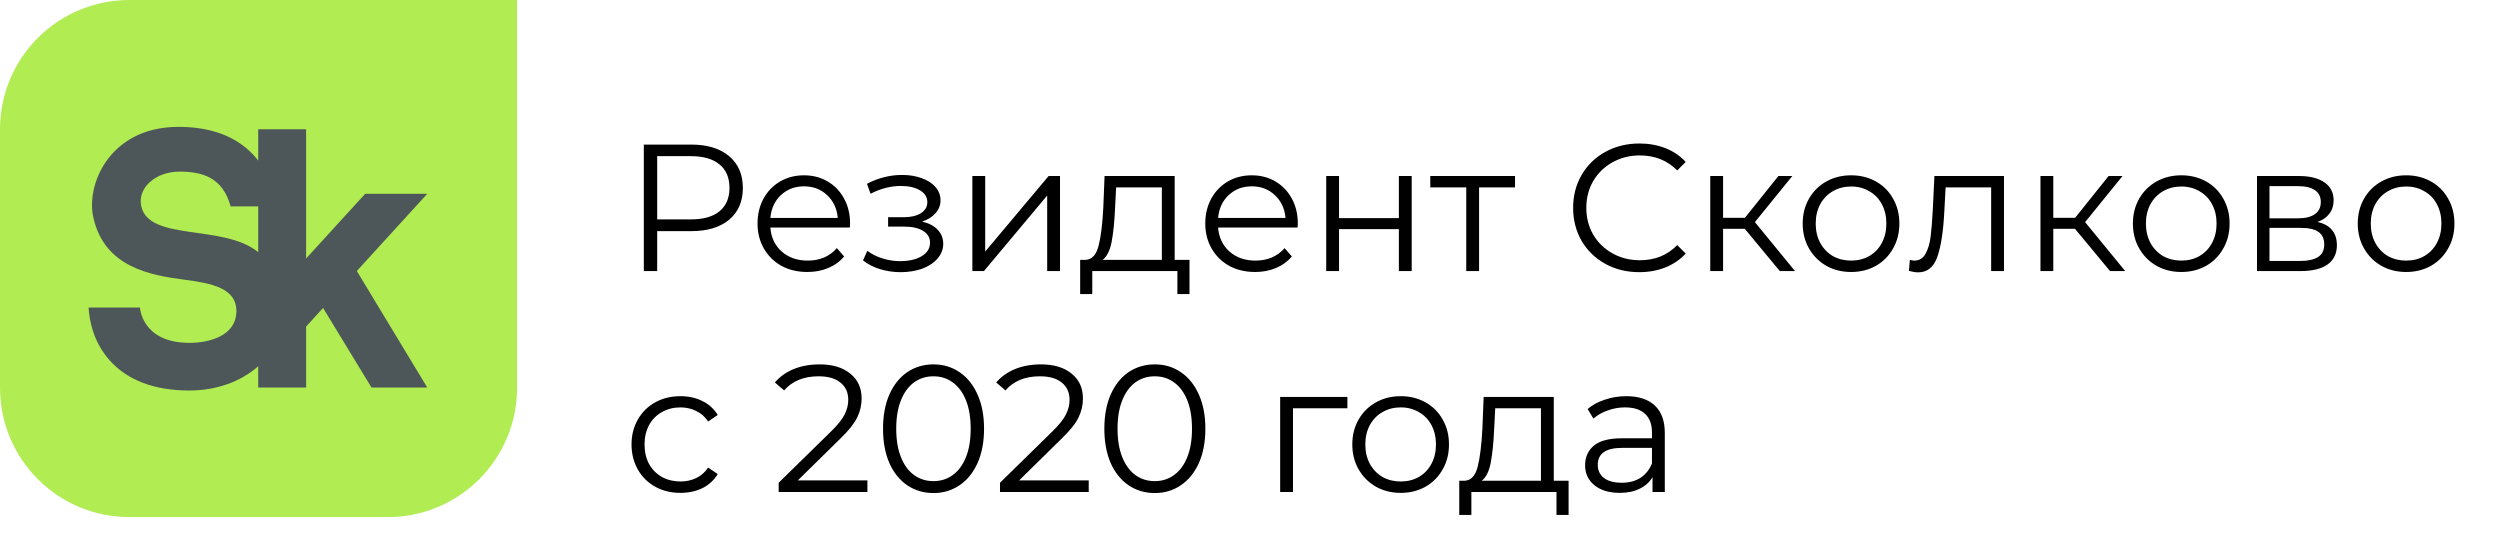
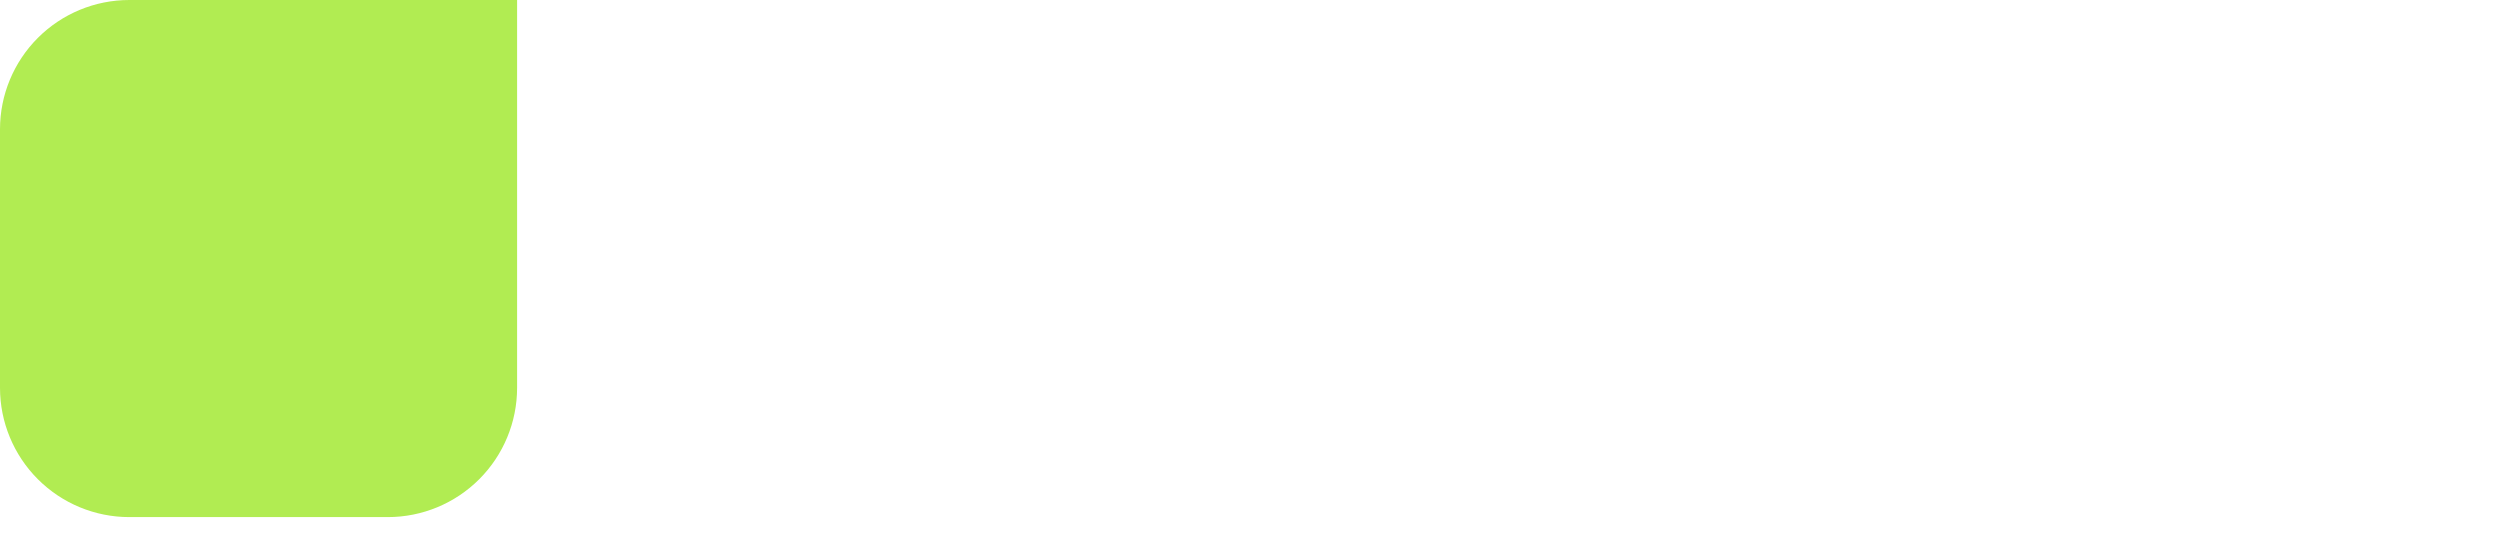
<svg xmlns="http://www.w3.org/2000/svg" width="249" height="54" viewBox="0 0 249 54" fill="none">
-   <path d="M68.84 14.4C70.448 14.4 71.708 14.784 72.62 15.552C73.532 16.32 73.988 17.376 73.988 18.72C73.988 20.064 73.532 21.12 72.62 21.888C71.708 22.644 70.448 23.022 68.84 23.022H65.456V27H64.124V14.4H68.84ZM68.804 21.852C70.052 21.852 71.006 21.582 71.666 21.042C72.326 20.49 72.656 19.716 72.656 18.72C72.656 17.7 72.326 16.92 71.666 16.38C71.006 15.828 70.052 15.552 68.804 15.552H65.456V21.852H68.804ZM84.649 22.662H76.729C76.801 23.646 77.179 24.444 77.863 25.056C78.547 25.656 79.411 25.956 80.455 25.956C81.043 25.956 81.583 25.854 82.075 25.65C82.567 25.434 82.993 25.122 83.353 24.714L84.073 25.542C83.653 26.046 83.125 26.43 82.489 26.694C81.865 26.958 81.175 27.09 80.419 27.09C79.447 27.09 78.583 26.886 77.827 26.478C77.083 26.058 76.501 25.482 76.081 24.75C75.661 24.018 75.451 23.19 75.451 22.266C75.451 21.342 75.649 20.514 76.045 19.782C76.453 19.05 77.005 18.48 77.701 18.072C78.409 17.664 79.201 17.46 80.077 17.46C80.953 17.46 81.739 17.664 82.435 18.072C83.131 18.48 83.677 19.05 84.073 19.782C84.469 20.502 84.667 21.33 84.667 22.266L84.649 22.662ZM80.077 18.558C79.165 18.558 78.397 18.852 77.773 19.44C77.161 20.016 76.813 20.772 76.729 21.708H83.443C83.359 20.772 83.005 20.016 82.381 19.44C81.769 18.852 81.001 18.558 80.077 18.558ZM91.84 22.068C92.512 22.224 93.028 22.494 93.388 22.878C93.76 23.262 93.946 23.73 93.946 24.282C93.946 24.834 93.754 25.326 93.37 25.758C92.998 26.19 92.488 26.526 91.84 26.766C91.192 26.994 90.478 27.108 89.698 27.108C89.014 27.108 88.342 27.012 87.682 26.82C87.022 26.616 86.446 26.322 85.954 25.938L86.386 24.984C86.818 25.308 87.322 25.56 87.898 25.74C88.474 25.92 89.056 26.01 89.644 26.01C90.52 26.01 91.234 25.848 91.786 25.524C92.35 25.188 92.632 24.738 92.632 24.174C92.632 23.67 92.404 23.28 91.948 23.004C91.492 22.716 90.868 22.572 90.076 22.572H88.456V21.636H90.004C90.712 21.636 91.282 21.504 91.714 21.24C92.146 20.964 92.362 20.598 92.362 20.142C92.362 19.638 92.116 19.242 91.624 18.954C91.144 18.666 90.514 18.522 89.734 18.522C88.714 18.522 87.706 18.78 86.71 19.296L86.35 18.306C87.478 17.718 88.648 17.424 89.86 17.424C90.58 17.424 91.228 17.532 91.804 17.748C92.392 17.952 92.848 18.246 93.172 18.63C93.508 19.014 93.676 19.458 93.676 19.962C93.676 20.442 93.508 20.868 93.172 21.24C92.848 21.612 92.404 21.888 91.84 22.068ZM96.847 17.532H98.125V25.056L104.443 17.532H105.577V27H104.299V19.476L97.999 27H96.847V17.532ZM118.474 25.884V29.286H117.268V27H108.79V29.286H107.584V25.884H108.124C108.76 25.848 109.192 25.38 109.42 24.48C109.648 23.58 109.804 22.32 109.888 20.7L110.014 17.532H116.998V25.884H118.474ZM111.058 20.772C110.998 22.116 110.884 23.226 110.716 24.102C110.548 24.966 110.248 25.56 109.816 25.884H115.72V18.666H111.166L111.058 20.772ZM129.244 22.662H121.324C121.396 23.646 121.774 24.444 122.458 25.056C123.142 25.656 124.006 25.956 125.05 25.956C125.638 25.956 126.178 25.854 126.67 25.65C127.162 25.434 127.588 25.122 127.948 24.714L128.668 25.542C128.248 26.046 127.72 26.43 127.084 26.694C126.46 26.958 125.77 27.09 125.014 27.09C124.042 27.09 123.178 26.886 122.422 26.478C121.678 26.058 121.096 25.482 120.676 24.75C120.256 24.018 120.046 23.19 120.046 22.266C120.046 21.342 120.244 20.514 120.64 19.782C121.048 19.05 121.6 18.48 122.296 18.072C123.004 17.664 123.796 17.46 124.672 17.46C125.548 17.46 126.334 17.664 127.03 18.072C127.726 18.48 128.272 19.05 128.668 19.782C129.064 20.502 129.262 21.33 129.262 22.266L129.244 22.662ZM124.672 18.558C123.76 18.558 122.992 18.852 122.368 19.44C121.756 20.016 121.408 20.772 121.324 21.708H128.038C127.954 20.772 127.6 20.016 126.976 19.44C126.364 18.852 125.596 18.558 124.672 18.558ZM132.091 17.532H133.369V21.726H139.327V17.532H140.605V27H139.327V22.824H133.369V27H132.091V17.532ZM150.898 18.666H147.316V27H146.038V18.666H142.456V17.532H150.898V18.666ZM163.271 27.108C162.023 27.108 160.895 26.832 159.887 26.28C158.891 25.728 158.105 24.966 157.529 23.994C156.965 23.01 156.683 21.912 156.683 20.7C156.683 19.488 156.965 18.396 157.529 17.424C158.105 16.44 158.897 15.672 159.905 15.12C160.913 14.568 162.041 14.292 163.289 14.292C164.225 14.292 165.089 14.448 165.881 14.76C166.673 15.072 167.345 15.528 167.897 16.128L167.051 16.974C166.067 15.978 164.825 15.48 163.325 15.48C162.329 15.48 161.423 15.708 160.607 16.164C159.791 16.62 159.149 17.244 158.681 18.036C158.225 18.828 157.997 19.716 157.997 20.7C157.997 21.684 158.225 22.572 158.681 23.364C159.149 24.156 159.791 24.78 160.607 25.236C161.423 25.692 162.329 25.92 163.325 25.92C164.837 25.92 166.079 25.416 167.051 24.408L167.897 25.254C167.345 25.854 166.667 26.316 165.863 26.64C165.071 26.952 164.207 27.108 163.271 27.108ZM173.779 22.788H171.619V27H170.341V17.532H171.619V21.69H173.797L177.127 17.532H178.513L174.787 22.122L178.783 27H177.271L173.779 22.788ZM184.372 27.09C183.46 27.09 182.638 26.886 181.906 26.478C181.174 26.058 180.598 25.482 180.178 24.75C179.758 24.018 179.548 23.19 179.548 22.266C179.548 21.342 179.758 20.514 180.178 19.782C180.598 19.05 181.174 18.48 181.906 18.072C182.638 17.664 183.46 17.46 184.372 17.46C185.284 17.46 186.106 17.664 186.838 18.072C187.57 18.48 188.14 19.05 188.548 19.782C188.968 20.514 189.178 21.342 189.178 22.266C189.178 23.19 188.968 24.018 188.548 24.75C188.14 25.482 187.57 26.058 186.838 26.478C186.106 26.886 185.284 27.09 184.372 27.09ZM184.372 25.956C185.044 25.956 185.644 25.806 186.172 25.506C186.712 25.194 187.132 24.756 187.432 24.192C187.732 23.628 187.882 22.986 187.882 22.266C187.882 21.546 187.732 20.904 187.432 20.34C187.132 19.776 186.712 19.344 186.172 19.044C185.644 18.732 185.044 18.576 184.372 18.576C183.7 18.576 183.094 18.732 182.554 19.044C182.026 19.344 181.606 19.776 181.294 20.34C180.994 20.904 180.844 21.546 180.844 22.266C180.844 22.986 180.994 23.628 181.294 24.192C181.606 24.756 182.026 25.194 182.554 25.506C183.094 25.806 183.7 25.956 184.372 25.956ZM199.597 17.532V27H198.319V18.666H193.783L193.657 21.006C193.561 22.974 193.333 24.486 192.973 25.542C192.613 26.598 191.971 27.126 191.047 27.126C190.795 27.126 190.489 27.078 190.129 26.982L190.219 25.884C190.435 25.932 190.585 25.956 190.669 25.956C191.161 25.956 191.533 25.728 191.785 25.272C192.037 24.816 192.205 24.252 192.289 23.58C192.373 22.908 192.445 22.02 192.505 20.916L192.667 17.532H199.597ZM206.668 22.788H204.508V27H203.23V17.532H204.508V21.69H206.686L210.016 17.532H211.402L207.676 22.122L211.672 27H210.16L206.668 22.788ZM217.261 27.09C216.349 27.09 215.527 26.886 214.795 26.478C214.063 26.058 213.487 25.482 213.067 24.75C212.647 24.018 212.437 23.19 212.437 22.266C212.437 21.342 212.647 20.514 213.067 19.782C213.487 19.05 214.063 18.48 214.795 18.072C215.527 17.664 216.349 17.46 217.261 17.46C218.173 17.46 218.995 17.664 219.727 18.072C220.459 18.48 221.029 19.05 221.437 19.782C221.857 20.514 222.067 21.342 222.067 22.266C222.067 23.19 221.857 24.018 221.437 24.75C221.029 25.482 220.459 26.058 219.727 26.478C218.995 26.886 218.173 27.09 217.261 27.09ZM217.261 25.956C217.933 25.956 218.533 25.806 219.061 25.506C219.601 25.194 220.021 24.756 220.321 24.192C220.621 23.628 220.771 22.986 220.771 22.266C220.771 21.546 220.621 20.904 220.321 20.34C220.021 19.776 219.601 19.344 219.061 19.044C218.533 18.732 217.933 18.576 217.261 18.576C216.589 18.576 215.983 18.732 215.443 19.044C214.915 19.344 214.495 19.776 214.183 20.34C213.883 20.904 213.733 21.546 213.733 22.266C213.733 22.986 213.883 23.628 214.183 24.192C214.495 24.756 214.915 25.194 215.443 25.506C215.983 25.806 216.589 25.956 217.261 25.956ZM230.828 22.104C232.112 22.404 232.754 23.178 232.754 24.426C232.754 25.254 232.448 25.89 231.836 26.334C231.224 26.778 230.312 27 229.1 27H224.798V17.532H228.974C230.054 17.532 230.9 17.742 231.512 18.162C232.124 18.582 232.43 19.182 232.43 19.962C232.43 20.478 232.286 20.922 231.998 21.294C231.722 21.654 231.332 21.924 230.828 22.104ZM226.04 21.744H228.884C229.616 21.744 230.174 21.606 230.558 21.33C230.954 21.054 231.152 20.652 231.152 20.124C231.152 19.596 230.954 19.2 230.558 18.936C230.174 18.672 229.616 18.54 228.884 18.54H226.04V21.744ZM229.046 25.992C229.862 25.992 230.474 25.86 230.882 25.596C231.29 25.332 231.494 24.918 231.494 24.354C231.494 23.79 231.308 23.376 230.936 23.112C230.564 22.836 229.976 22.698 229.172 22.698H226.04V25.992H229.046ZM239.656 27.09C238.744 27.09 237.922 26.886 237.19 26.478C236.458 26.058 235.882 25.482 235.462 24.75C235.042 24.018 234.832 23.19 234.832 22.266C234.832 21.342 235.042 20.514 235.462 19.782C235.882 19.05 236.458 18.48 237.19 18.072C237.922 17.664 238.744 17.46 239.656 17.46C240.568 17.46 241.39 17.664 242.122 18.072C242.854 18.48 243.424 19.05 243.832 19.782C244.252 20.514 244.462 21.342 244.462 22.266C244.462 23.19 244.252 24.018 243.832 24.75C243.424 25.482 242.854 26.058 242.122 26.478C241.39 26.886 240.568 27.09 239.656 27.09ZM239.656 25.956C240.328 25.956 240.928 25.806 241.456 25.506C241.996 25.194 242.416 24.756 242.716 24.192C243.016 23.628 243.166 22.986 243.166 22.266C243.166 21.546 243.016 20.904 242.716 20.34C242.416 19.776 241.996 19.344 241.456 19.044C240.928 18.732 240.328 18.576 239.656 18.576C238.984 18.576 238.378 18.732 237.838 19.044C237.31 19.344 236.89 19.776 236.578 20.34C236.278 20.904 236.128 21.546 236.128 22.266C236.128 22.986 236.278 23.628 236.578 24.192C236.89 24.756 237.31 25.194 237.838 25.506C238.378 25.806 238.984 25.956 239.656 25.956ZM67.778 49.09C66.842 49.09 66.002 48.886 65.258 48.478C64.526 48.07 63.95 47.5 63.53 46.768C63.11 46.024 62.9 45.19 62.9 44.266C62.9 43.342 63.11 42.514 63.53 41.782C63.95 41.05 64.526 40.48 65.258 40.072C66.002 39.664 66.842 39.46 67.778 39.46C68.594 39.46 69.32 39.622 69.956 39.946C70.604 40.258 71.114 40.72 71.486 41.332L70.532 41.98C70.22 41.512 69.824 41.164 69.344 40.936C68.864 40.696 68.342 40.576 67.778 40.576C67.094 40.576 66.476 40.732 65.924 41.044C65.384 41.344 64.958 41.776 64.646 42.34C64.346 42.904 64.196 43.546 64.196 44.266C64.196 44.998 64.346 45.646 64.646 46.21C64.958 46.762 65.384 47.194 65.924 47.506C66.476 47.806 67.094 47.956 67.778 47.956C68.342 47.956 68.864 47.842 69.344 47.614C69.824 47.386 70.22 47.038 70.532 46.57L71.486 47.218C71.114 47.83 70.604 48.298 69.956 48.622C69.308 48.934 68.582 49.09 67.778 49.09ZM86.394 47.848V49H77.555V48.082L82.793 42.952C83.454 42.304 83.897 41.746 84.126 41.278C84.365 40.798 84.486 40.318 84.486 39.838C84.486 39.094 84.228 38.518 83.712 38.11C83.207 37.69 82.481 37.48 81.534 37.48C80.058 37.48 78.912 37.948 78.096 38.884L77.177 38.092C77.669 37.516 78.293 37.072 79.049 36.76C79.817 36.448 80.681 36.292 81.641 36.292C82.925 36.292 83.939 36.598 84.683 37.21C85.439 37.81 85.817 38.638 85.817 39.694C85.817 40.342 85.674 40.966 85.385 41.566C85.097 42.166 84.552 42.856 83.748 43.636L79.463 47.848H86.394ZM92.972 49.108C92 49.108 91.13 48.85 90.362 48.334C89.606 47.818 89.012 47.08 88.58 46.12C88.16 45.148 87.95 44.008 87.95 42.7C87.95 41.392 88.16 40.258 88.58 39.298C89.012 38.326 89.606 37.582 90.362 37.066C91.13 36.55 92 36.292 92.972 36.292C93.944 36.292 94.808 36.55 95.564 37.066C96.332 37.582 96.932 38.326 97.364 39.298C97.796 40.258 98.012 41.392 98.012 42.7C98.012 44.008 97.796 45.148 97.364 46.12C96.932 47.08 96.332 47.818 95.564 48.334C94.808 48.85 93.944 49.108 92.972 49.108ZM92.972 47.92C93.704 47.92 94.346 47.716 94.898 47.308C95.462 46.9 95.9 46.306 96.212 45.526C96.524 44.746 96.68 43.804 96.68 42.7C96.68 41.596 96.524 40.654 96.212 39.874C95.9 39.094 95.462 38.5 94.898 38.092C94.346 37.684 93.704 37.48 92.972 37.48C92.24 37.48 91.592 37.684 91.028 38.092C90.476 38.5 90.044 39.094 89.732 39.874C89.42 40.654 89.264 41.596 89.264 42.7C89.264 43.804 89.42 44.746 89.732 45.526C90.044 46.306 90.476 46.9 91.028 47.308C91.592 47.716 92.24 47.92 92.972 47.92ZM108.436 47.848V49H99.599V48.082L104.836 42.952C105.496 42.304 105.94 41.746 106.168 41.278C106.408 40.798 106.528 40.318 106.528 39.838C106.528 39.094 106.27 38.518 105.754 38.11C105.25 37.69 104.524 37.48 103.576 37.48C102.1 37.48 100.954 37.948 100.138 38.884L99.221 38.092C99.713 37.516 100.336 37.072 101.092 36.76C101.86 36.448 102.724 36.292 103.684 36.292C104.968 36.292 105.982 36.598 106.726 37.21C107.482 37.81 107.86 38.638 107.86 39.694C107.86 40.342 107.716 40.966 107.428 41.566C107.14 42.166 106.594 42.856 105.79 43.636L101.506 47.848H108.436ZM115.015 49.108C114.043 49.108 113.173 48.85 112.405 48.334C111.649 47.818 111.055 47.08 110.623 46.12C110.203 45.148 109.993 44.008 109.993 42.7C109.993 41.392 110.203 40.258 110.623 39.298C111.055 38.326 111.649 37.582 112.405 37.066C113.173 36.55 114.043 36.292 115.015 36.292C115.987 36.292 116.851 36.55 117.607 37.066C118.375 37.582 118.975 38.326 119.407 39.298C119.839 40.258 120.055 41.392 120.055 42.7C120.055 44.008 119.839 45.148 119.407 46.12C118.975 47.08 118.375 47.818 117.607 48.334C116.851 48.85 115.987 49.108 115.015 49.108ZM115.015 47.92C115.747 47.92 116.389 47.716 116.941 47.308C117.505 46.9 117.943 46.306 118.255 45.526C118.567 44.746 118.723 43.804 118.723 42.7C118.723 41.596 118.567 40.654 118.255 39.874C117.943 39.094 117.505 38.5 116.941 38.092C116.389 37.684 115.747 37.48 115.015 37.48C114.283 37.48 113.635 37.684 113.071 38.092C112.519 38.5 112.087 39.094 111.775 39.874C111.463 40.654 111.307 41.596 111.307 42.7C111.307 43.804 111.463 44.746 111.775 45.526C112.087 46.306 112.519 46.9 113.071 47.308C113.635 47.716 114.283 47.92 115.015 47.92ZM134.2 40.666H128.782V49H127.504V39.532H134.2V40.666ZM139.513 49.09C138.601 49.09 137.779 48.886 137.047 48.478C136.315 48.058 135.739 47.482 135.319 46.75C134.899 46.018 134.689 45.19 134.689 44.266C134.689 43.342 134.899 42.514 135.319 41.782C135.739 41.05 136.315 40.48 137.047 40.072C137.779 39.664 138.601 39.46 139.513 39.46C140.425 39.46 141.247 39.664 141.979 40.072C142.711 40.48 143.281 41.05 143.689 41.782C144.109 42.514 144.319 43.342 144.319 44.266C144.319 45.19 144.109 46.018 143.689 46.75C143.281 47.482 142.711 48.058 141.979 48.478C141.247 48.886 140.425 49.09 139.513 49.09ZM139.513 47.956C140.185 47.956 140.785 47.806 141.313 47.506C141.853 47.194 142.273 46.756 142.573 46.192C142.873 45.628 143.023 44.986 143.023 44.266C143.023 43.546 142.873 42.904 142.573 42.34C142.273 41.776 141.853 41.344 141.313 41.044C140.785 40.732 140.185 40.576 139.513 40.576C138.841 40.576 138.235 40.732 137.695 41.044C137.167 41.344 136.747 41.776 136.435 42.34C136.135 42.904 135.985 43.546 135.985 44.266C135.985 44.986 136.135 45.628 136.435 46.192C136.747 46.756 137.167 47.194 137.695 47.506C138.235 47.806 138.841 47.956 139.513 47.956ZM156.232 47.884V51.286H155.026V49H146.548V51.286H145.342V47.884H145.882C146.518 47.848 146.95 47.38 147.178 46.48C147.406 45.58 147.562 44.32 147.646 42.7L147.772 39.532H154.756V47.884H156.232ZM148.816 42.772C148.756 44.116 148.642 45.226 148.474 46.102C148.306 46.966 148.006 47.56 147.574 47.884H153.478V40.666H148.924L148.816 42.772ZM161.98 39.46C163.216 39.46 164.164 39.772 164.824 40.396C165.484 41.008 165.814 41.92 165.814 43.132V49H164.59V47.524C164.302 48.016 163.876 48.4 163.312 48.676C162.76 48.952 162.1 49.09 161.332 49.09C160.276 49.09 159.436 48.838 158.812 48.334C158.188 47.83 157.876 47.164 157.876 46.336C157.876 45.532 158.164 44.884 158.74 44.392C159.328 43.9 160.258 43.654 161.53 43.654H164.536V43.078C164.536 42.262 164.308 41.644 163.852 41.224C163.396 40.792 162.73 40.576 161.854 40.576C161.254 40.576 160.678 40.678 160.126 40.882C159.574 41.074 159.1 41.344 158.704 41.692L158.128 40.738C158.608 40.33 159.184 40.018 159.856 39.802C160.528 39.574 161.236 39.46 161.98 39.46ZM161.53 48.082C162.25 48.082 162.868 47.92 163.384 47.596C163.9 47.26 164.284 46.78 164.536 46.156V44.608H161.566C159.946 44.608 159.136 45.172 159.136 46.3C159.136 46.852 159.346 47.29 159.766 47.614C160.186 47.926 160.774 48.082 161.53 48.082Z" fill="black" />
  <g clip-path="url(#clip0_67_773)">
-     <path d="M12.878 0C9.462 0 6.187 1.357 3.772 3.772C1.357 6.187 0 9.462 0 12.878L0 38.625C0 42.04 1.357 45.316 3.772 47.731C6.187 50.146 9.462 51.503 12.878 51.503H38.625C42.04 51.503 45.316 50.146 47.731 47.731C50.146 45.316 51.503 42.04 51.503 38.625V0H12.878Z" fill="#B1EC52" />
-     <path d="M42.555 19.304H36.371L30.489 25.745V12.878H25.718V15.996C25.562 15.795 25.398 15.595 25.214 15.4C23.479 13.563 20.978 12.636 17.781 12.636C14.084 12.636 11.982 14.29 10.869 15.677C9.487 17.401 8.871 19.752 9.298 21.668C10.403 26.629 15.007 27.421 18.388 27.86C21.057 28.208 23.611 28.692 23.543 31.071C23.471 33.541 20.689 34.148 18.862 34.148C14.104 34.148 13.943 30.631 13.943 30.631H8.825C8.898 31.952 9.3 34.072 10.925 35.892C12.706 37.885 15.376 38.895 18.862 38.895C21.537 38.895 23.972 38.022 25.718 36.478V38.597H30.49V32.522L32.179 30.674L37 38.597H42.554L35.539 26.992L42.555 19.304ZM14.076 20.564C13.654 18.722 15.492 17.093 17.869 17.093C20.01 17.093 22.157 17.573 22.973 20.558H25.718V25.114C22.296 22.301 14.877 24.066 14.076 20.564Z" fill="#4D5759" />
+     <path d="M12.878 0C9.462 0 6.187 1.357 3.772 3.772C1.357 6.187 0 9.462 0 12.878L0 38.625C0 42.04 1.357 45.316 3.772 47.731C6.187 50.146 9.462 51.503 12.878 51.503H38.625C42.04 51.503 45.316 50.146 47.731 47.731C50.146 45.316 51.503 42.04 51.503 38.625V0H12.878" fill="#B1EC52" />
  </g>
  <defs>
    <clipPath id="clip0_67_773">
      <rect width="51.5" height="51.5" fill="white" />
    </clipPath>
  </defs>
</svg>